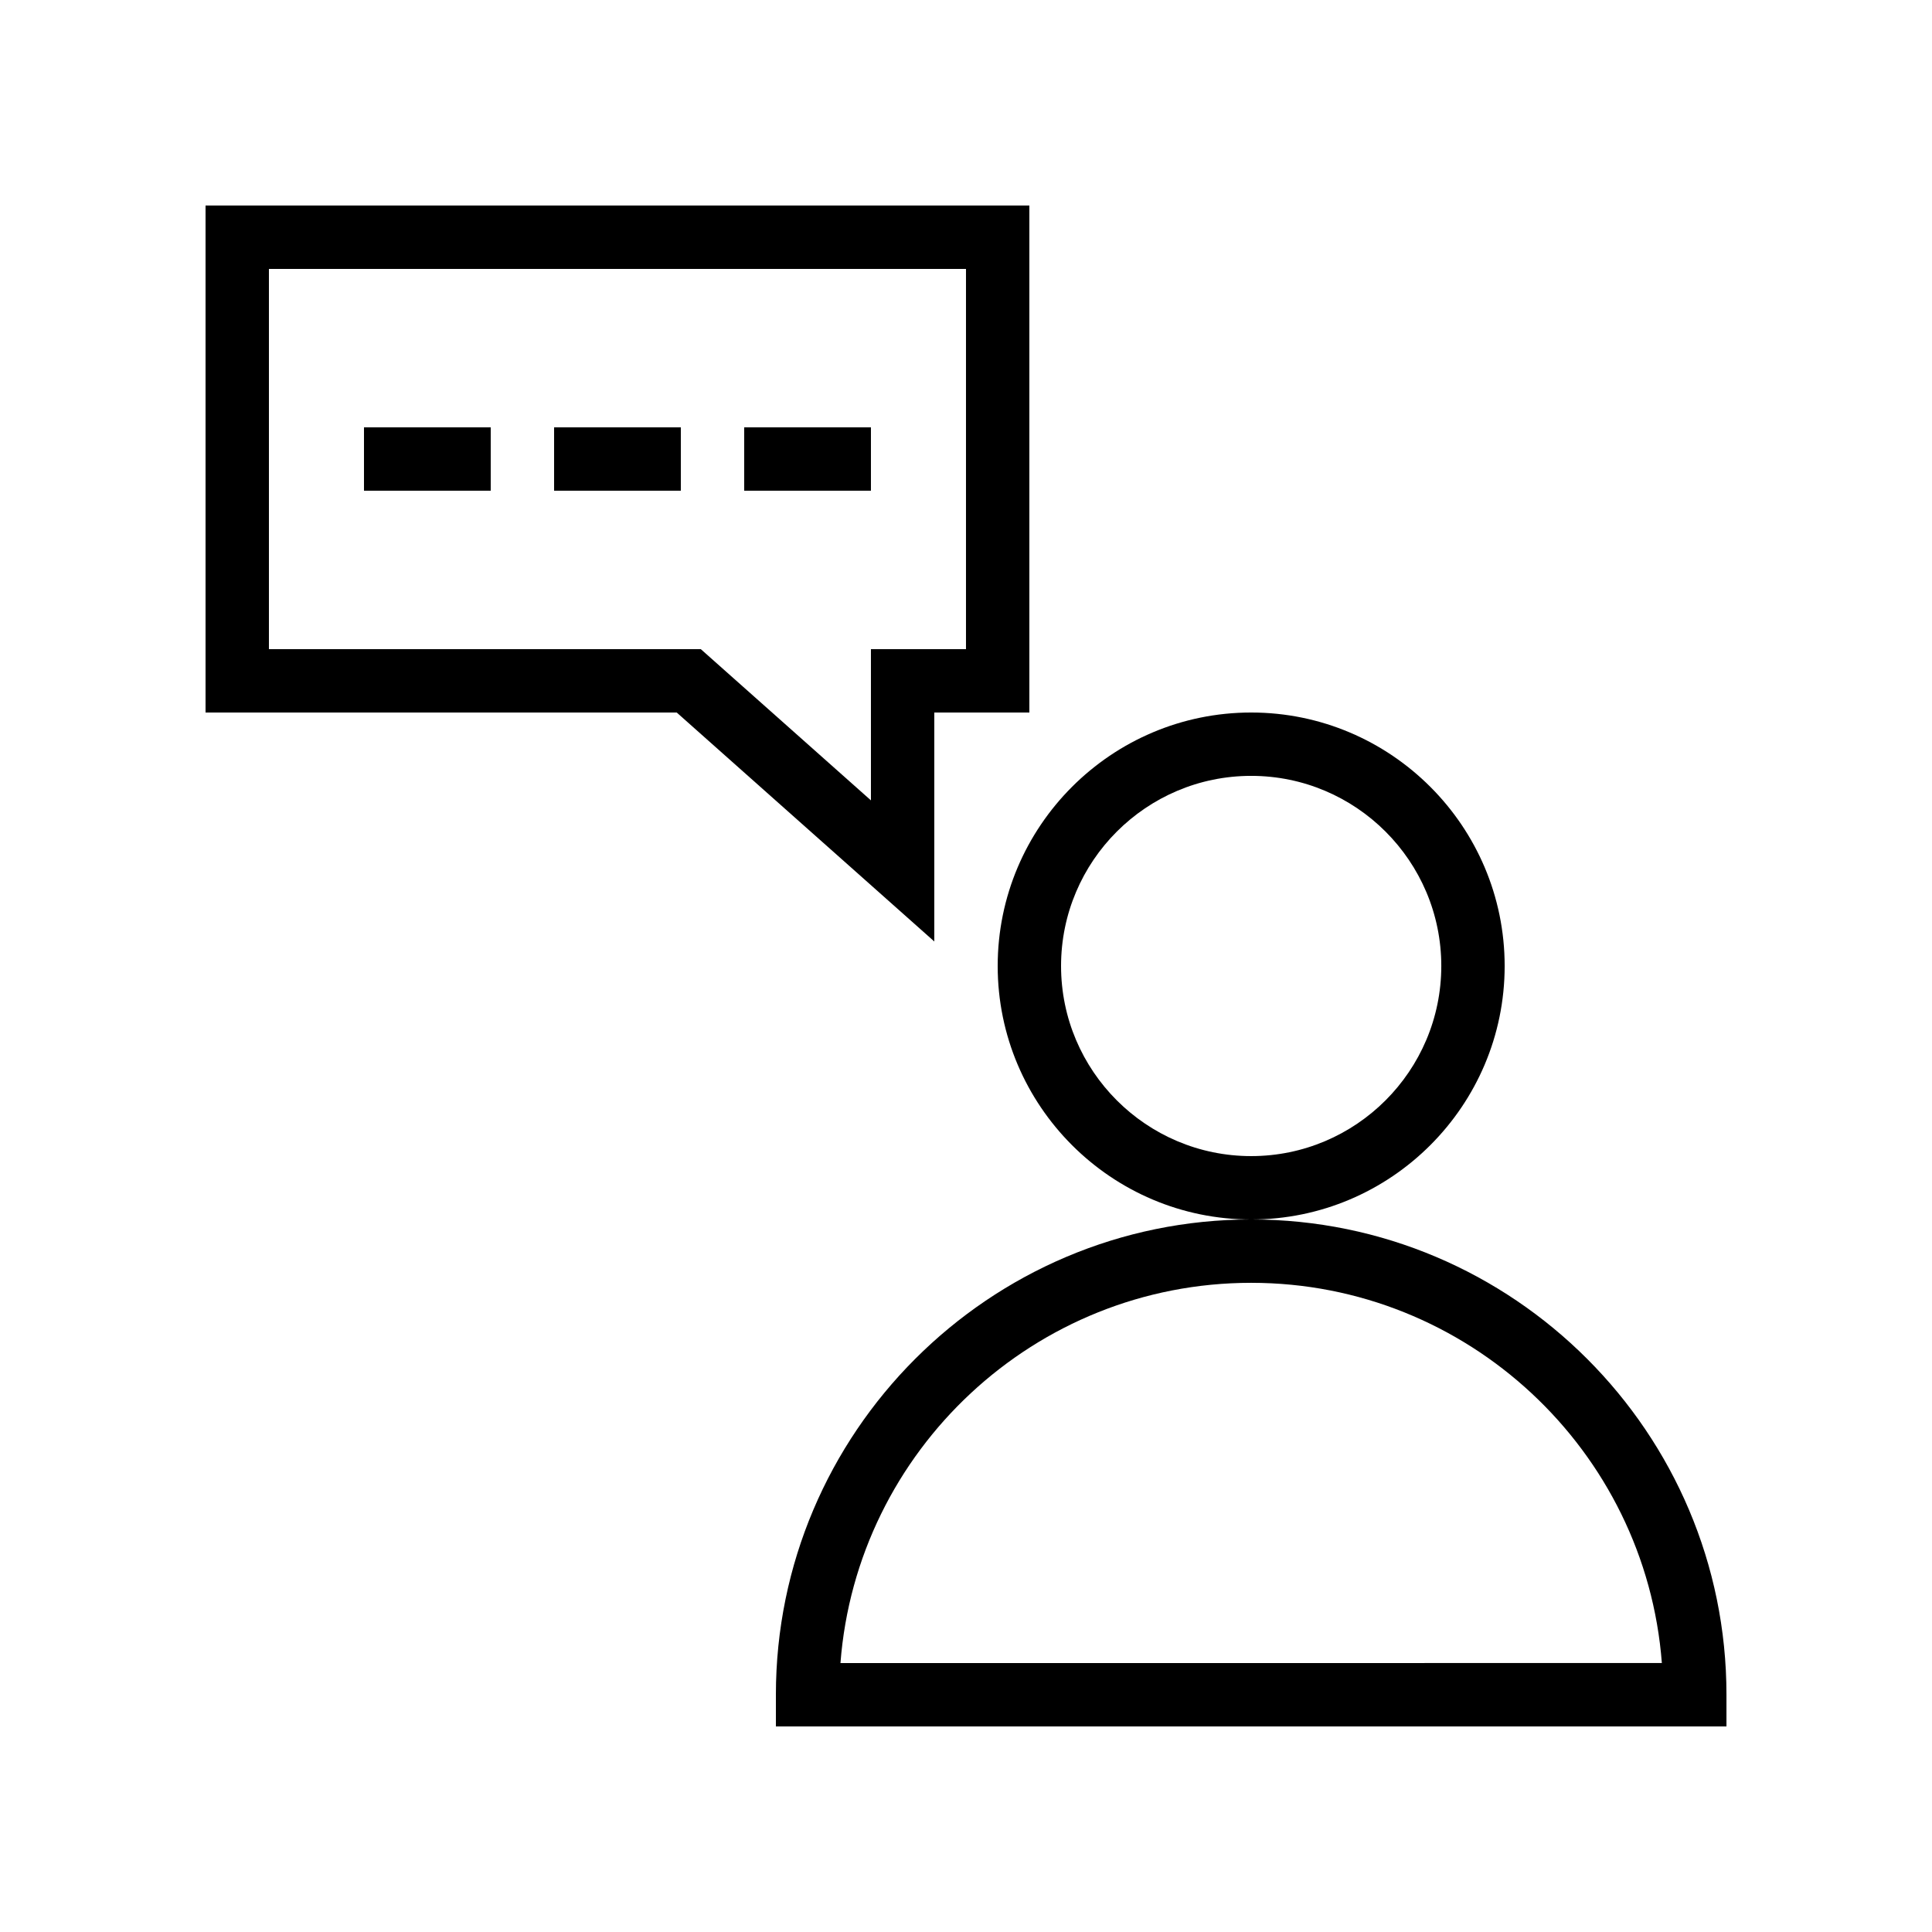
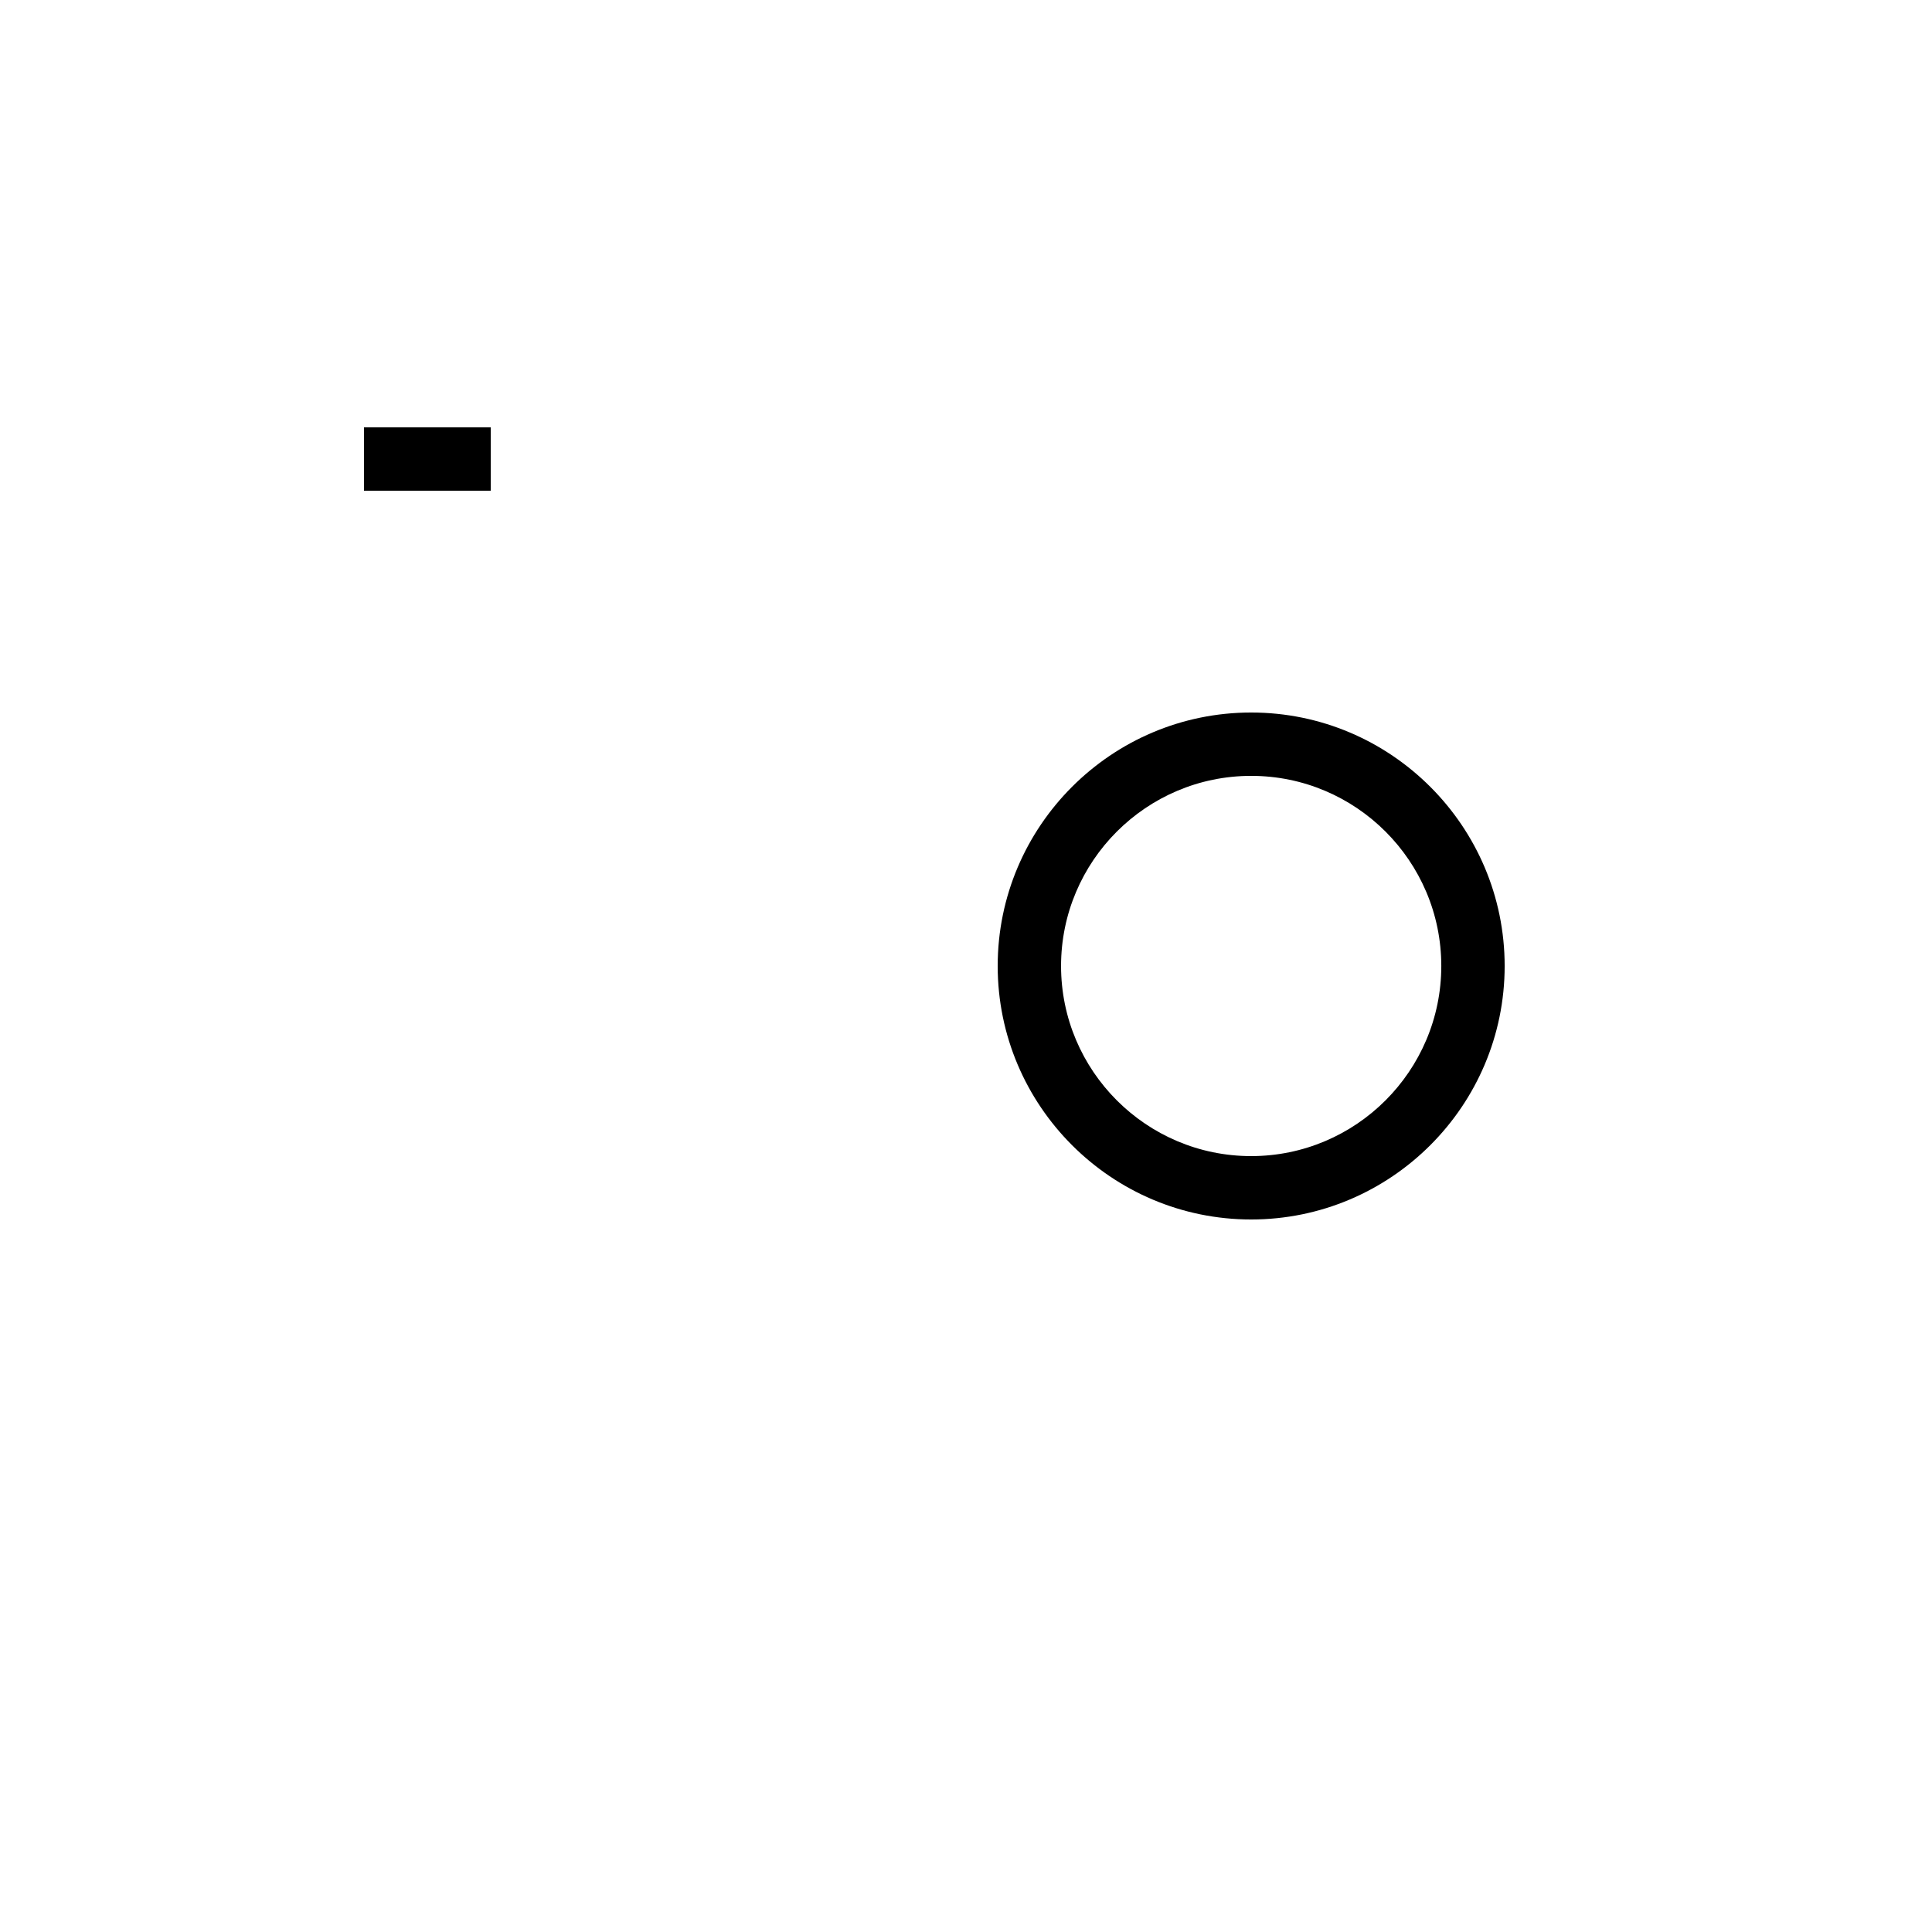
<svg xmlns="http://www.w3.org/2000/svg" fill="#000000" width="800px" height="800px" version="1.1" viewBox="144 144 512 512">
  <g>
    <path d="m542.75 400c0-37.039-30.137-67.176-67.176-67.176-37.039 0-67.176 30.137-67.176 67.176s30.137 67.176 67.176 67.176c37.039-0.004 67.176-30.137 67.176-67.176zm-67.176 50.379c-27.781 0-50.383-22.598-50.383-50.383 0-27.781 22.598-50.383 50.383-50.383 27.781 0 50.383 22.598 50.383 50.383-0.004 27.785-22.602 50.383-50.383 50.383z" />
-     <path d="m475.57 467.17c-69.449 0-125.95 56.5-125.95 125.95v8.398h251.91v-8.398c0-69.453-56.504-125.95-125.95-125.95zm-108.84 117.56c4.301-56.285 51.477-100.77 108.84-100.77 57.363 0 104.54 44.477 108.84 100.76z" />
-     <path d="m391.6 332.82h25.191v-134.35h-218.32v134.35h124.86l68.266 60.68zm-16.793 23.289-45.09-40.082h-114.45v-100.76h184.73v100.76h-25.191z" />
    <path d="m240.46 257.25h33.586v16.793h-33.586z" />
-     <path d="m290.84 257.25h33.586v16.793h-33.586z" />
-     <path d="m341.22 257.25h33.586v16.793h-33.586z" />
  </g>
</svg>